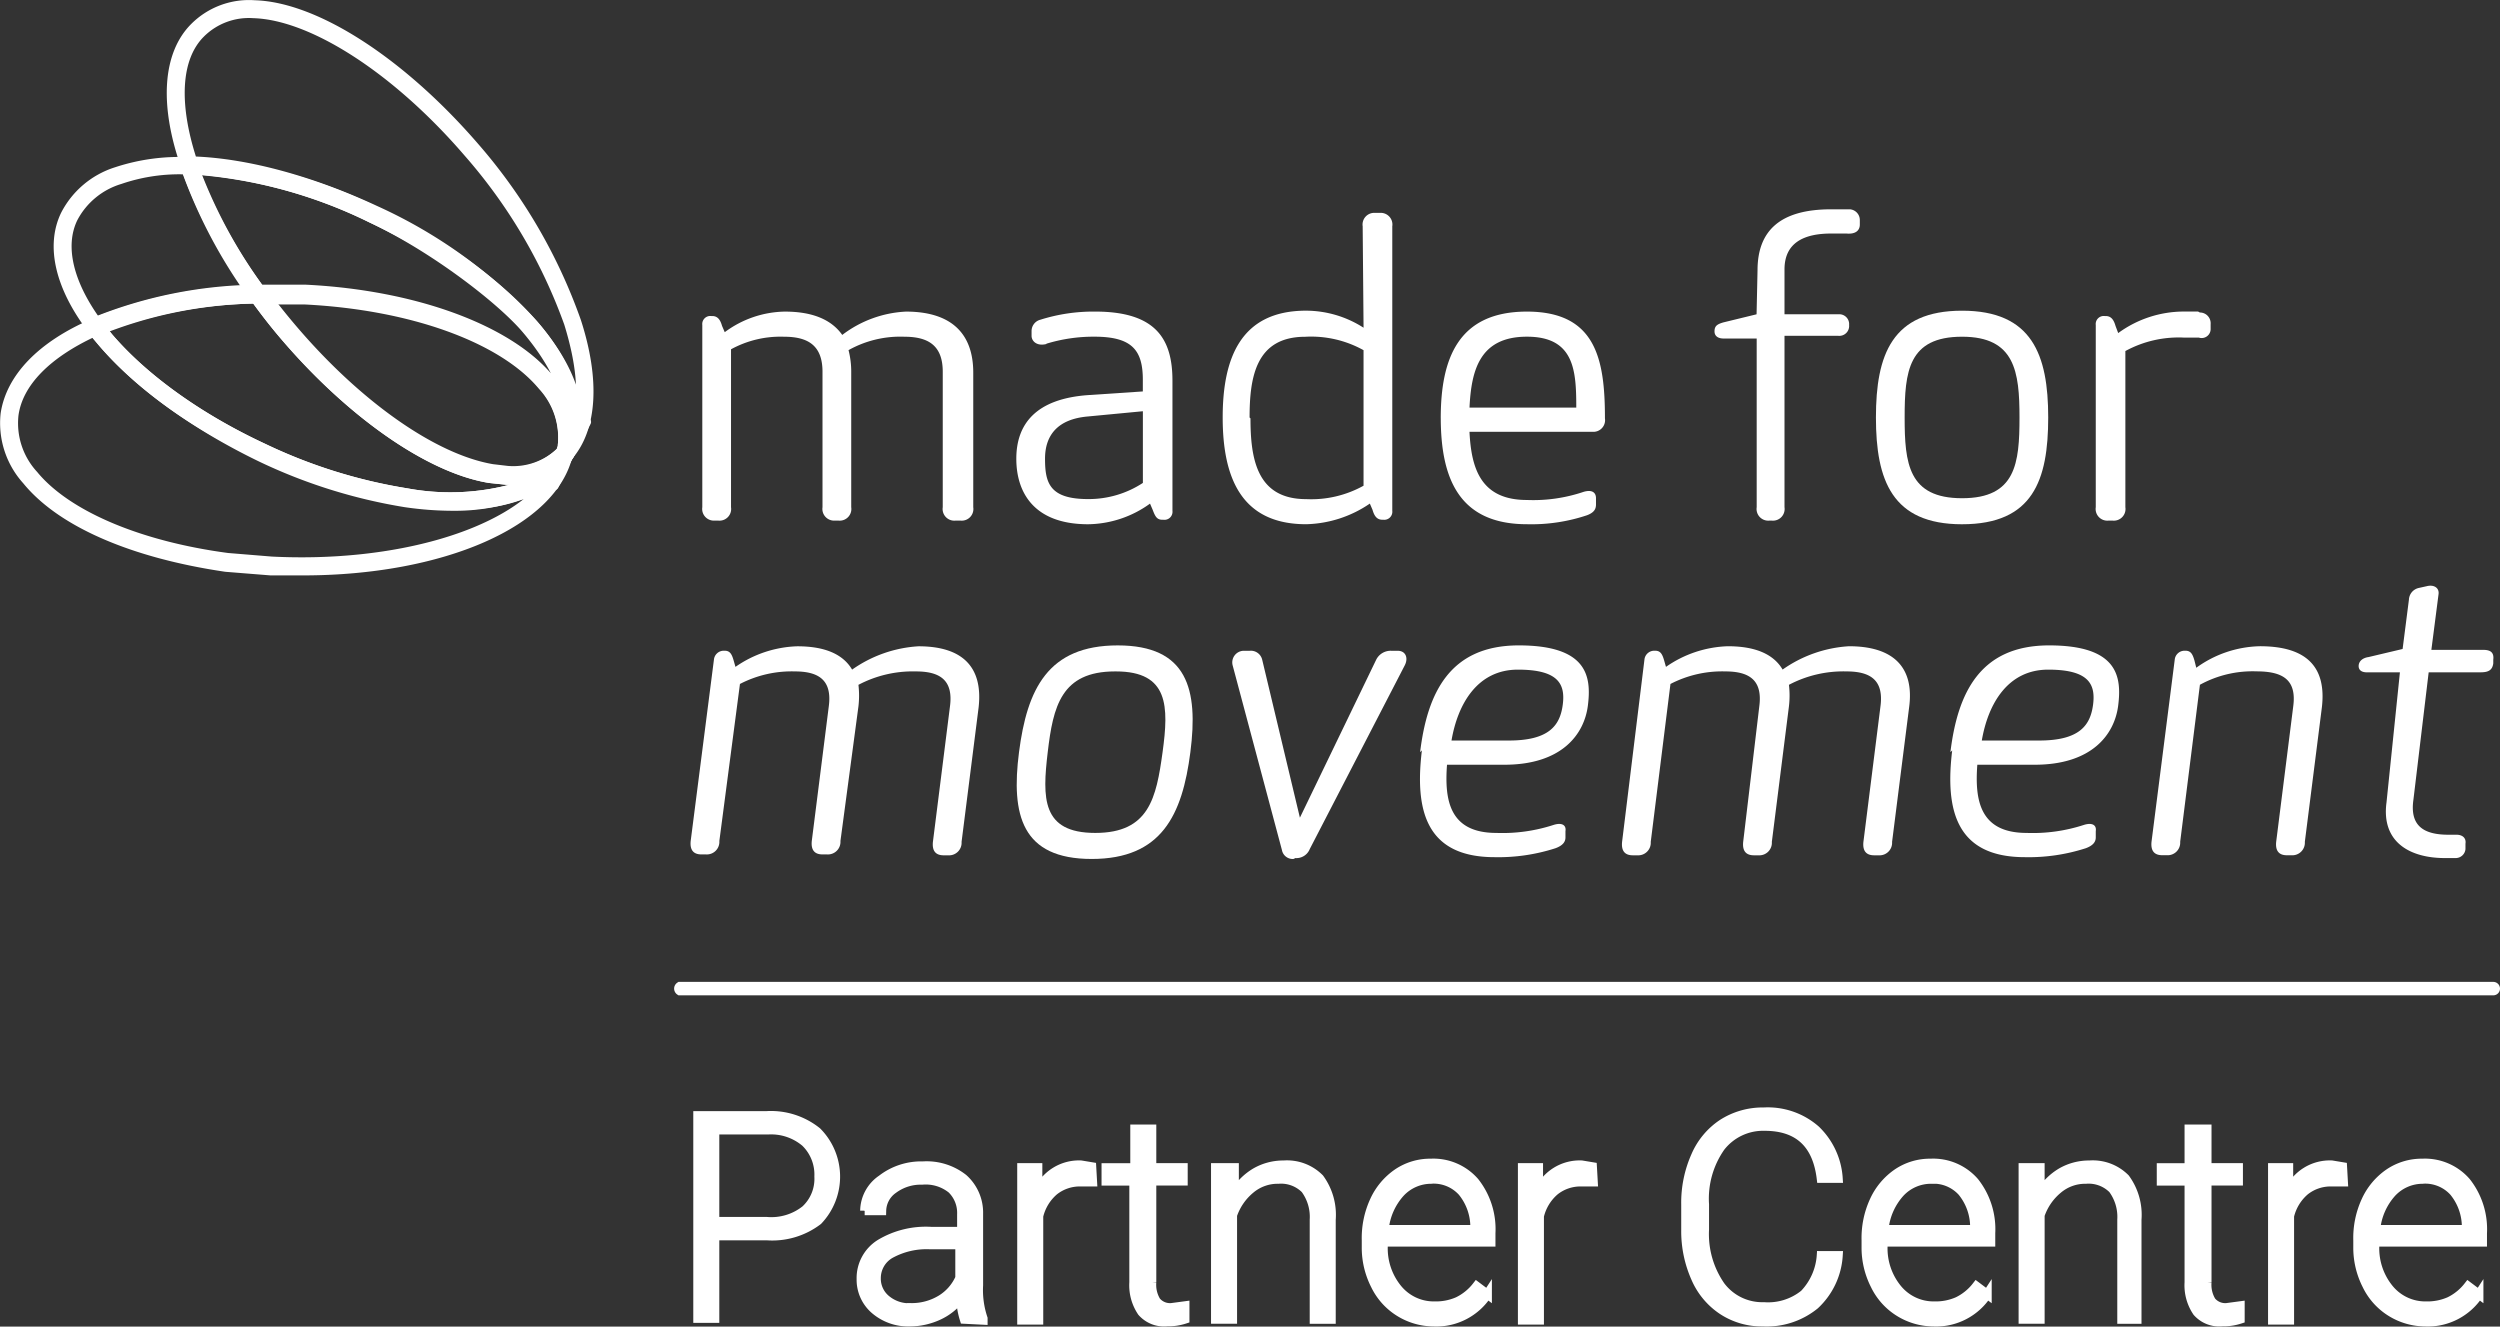
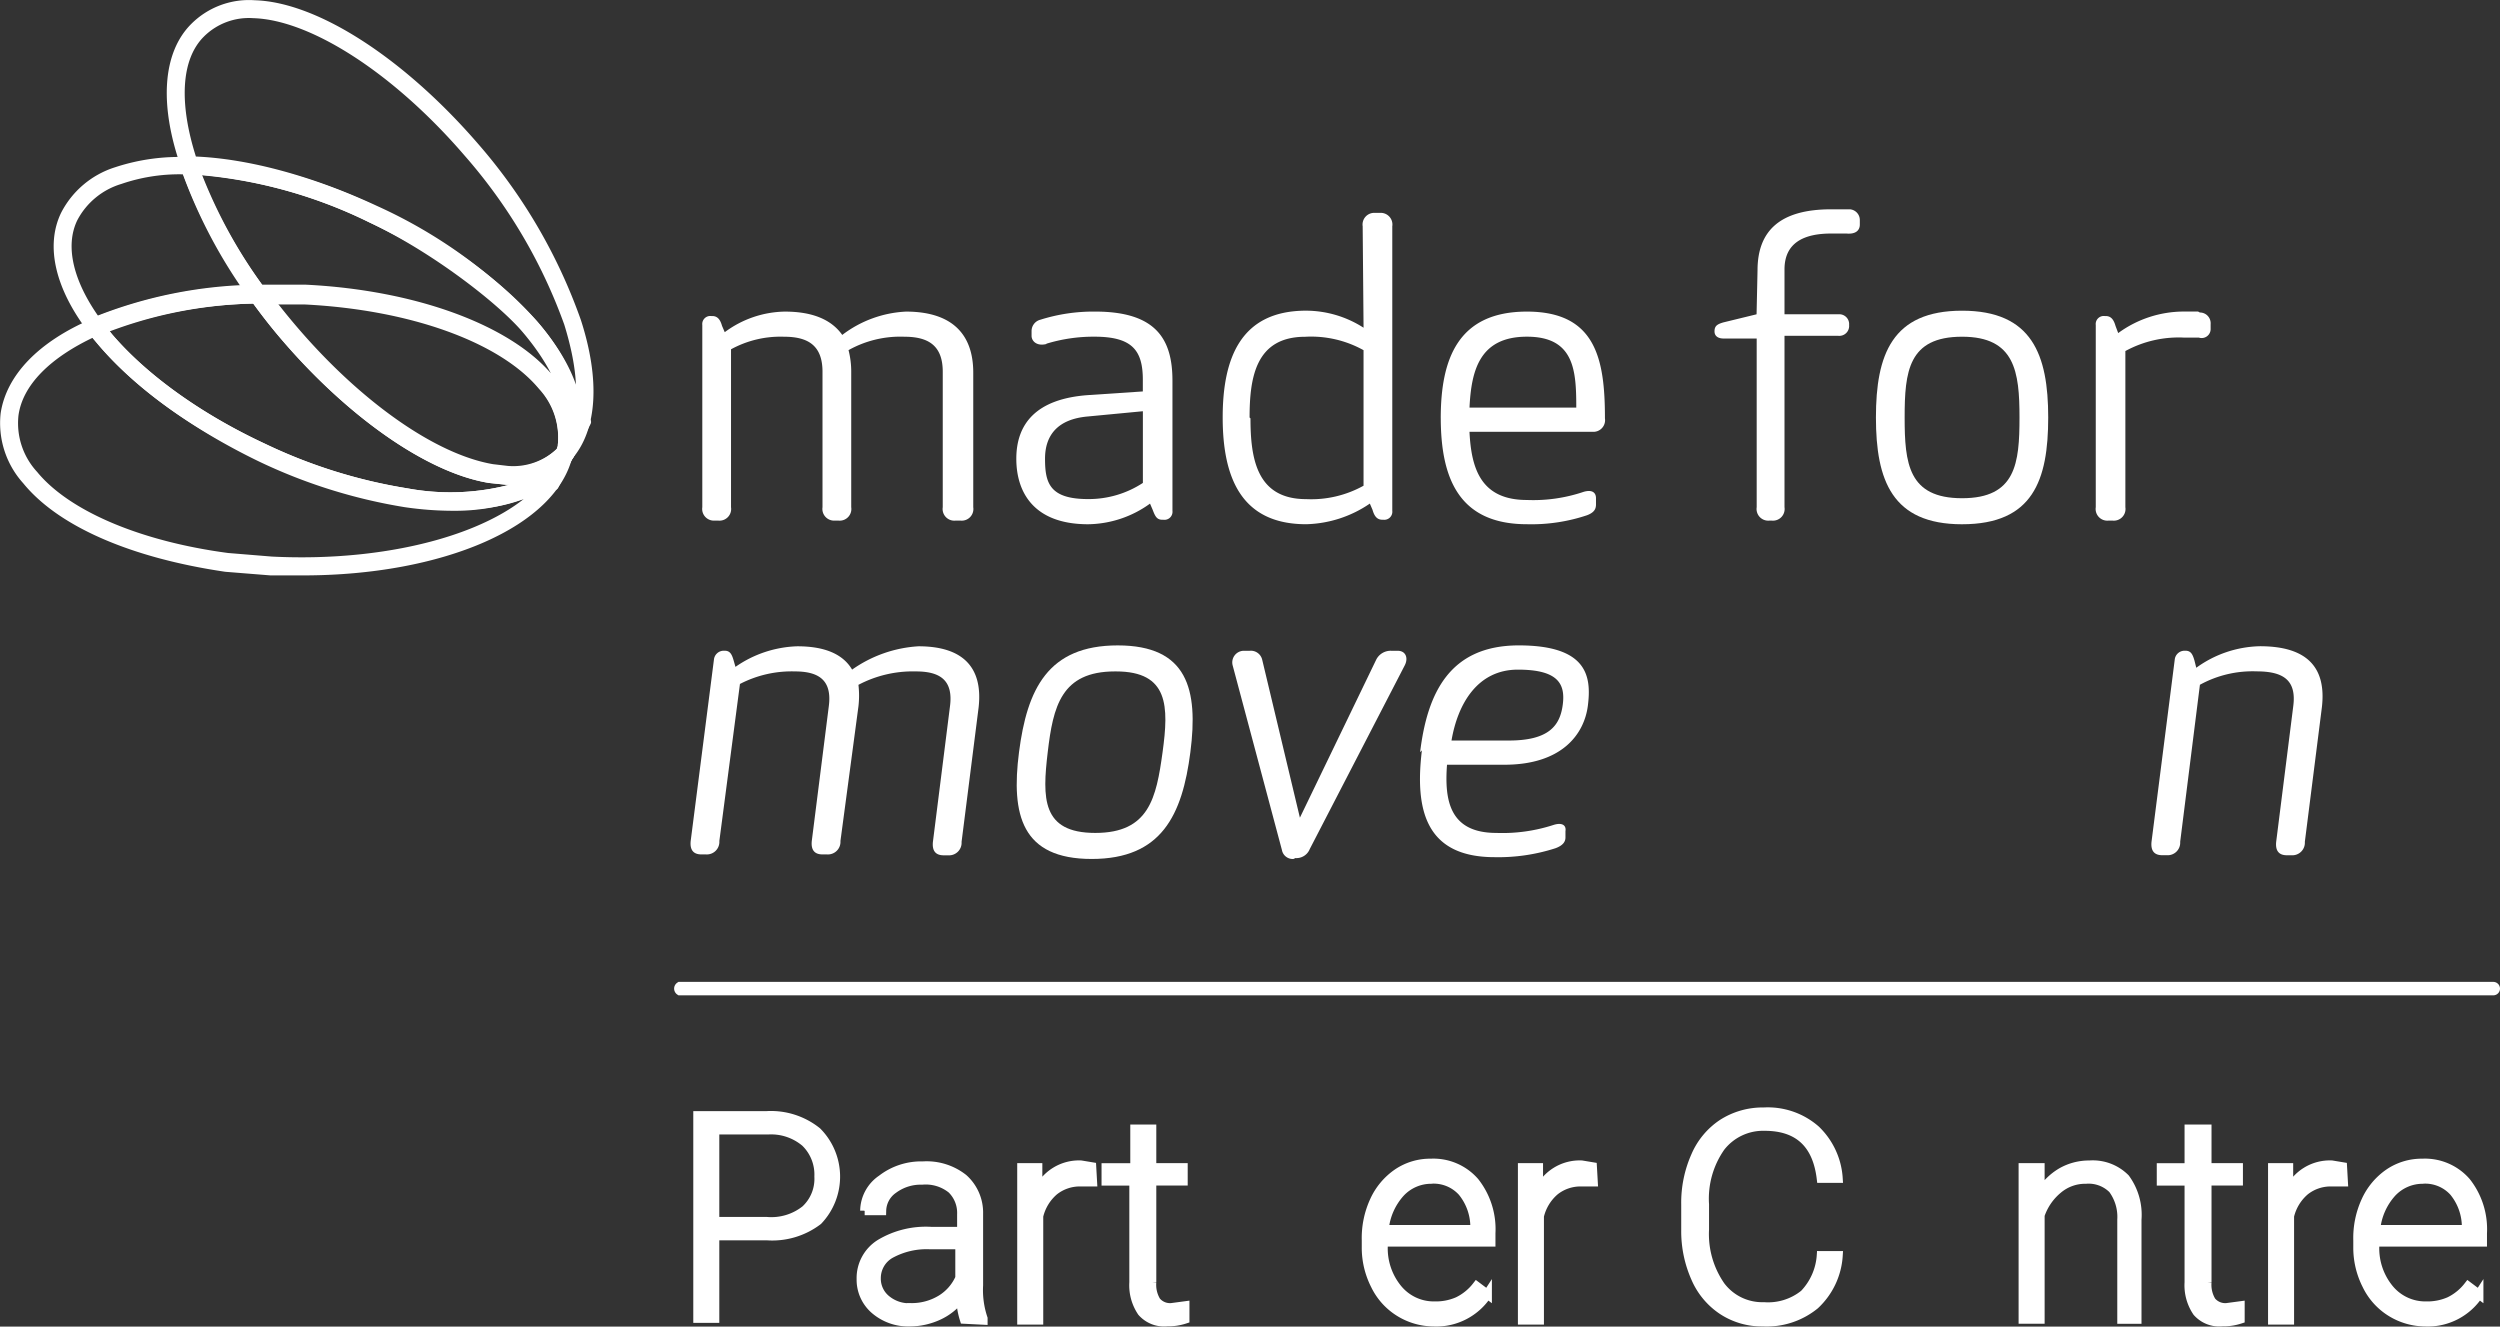
<svg xmlns="http://www.w3.org/2000/svg" width="260.944" height="138.47" viewBox="0 0 260.944 138.47">
  <rect x="0" y="0" width="260.944" height="138.47" fill="#333333" stroke="none" />
  <defs>
    <style>.a,.b,.c{fill:#fff;}.b,.c{stroke:#fff;stroke-width:0.937px;}.b{stroke-linecap:round;stroke-linejoin:round;}.c{stroke-miterlimit:10;}</style>
  </defs>
  <g transform="translate(130.476 69.235)">
    <g transform="translate(-130 -68.763)">
      <g transform="translate(71.593 21.375)">
        <path class="a" d="M90.349,40.475c0-2.81-1.592-3.653-4.027-3.653A10.771,10.771,0,0,0,80.8,38.134V54.617a1.218,1.218,0,0,1-1.311,1.4h-.468a1.218,1.218,0,0,1-1.218-1.4V35.6a.84.84,0,0,1,.937-.937h.094c.562,0,.843.375,1.03,1.03l.281.656A10.771,10.771,0,0,1,86.416,34.2c2.9,0,4.87.843,5.994,2.435a11.9,11.9,0,0,1,6.65-2.435c4.589,0,7.024,2.154,7.024,6.369V54.617a1.218,1.218,0,0,1-1.311,1.4h-.562a1.218,1.218,0,0,1-1.311-1.4V40.475c0-2.81-1.592-3.653-4.027-3.653a11.052,11.052,0,0,0-5.807,1.4,8.99,8.99,0,0,1,.281,2.248V54.617a1.218,1.218,0,0,1-1.311,1.4h-.468a1.218,1.218,0,0,1-1.218-1.4Z" transform="translate(-76.567 -23.523)" />
        <path class="a" d="M115.984,37.572c-1.03.281-1.592-.281-1.592-.843V36.26a1.224,1.224,0,0,1,.937-1.218,18.357,18.357,0,0,1,5.713-.843c6.369,0,8.055,2.9,8.055,7.212v13.58a.84.84,0,0,1-.937.937h-.094c-.562,0-.749-.281-1.03-1.03l-.281-.656a11.239,11.239,0,0,1-6.462,2.154c-5.619,0-7.493-3.278-7.493-6.837s1.967-6.275,7.586-6.65l5.619-.375V41.318c0-3.091-1.124-4.5-5.058-4.5a16.859,16.859,0,0,0-5.058.749m4.308,7.586c-3,.281-4.4,1.873-4.4,4.4s.468,4.215,4.5,4.215a10.3,10.3,0,0,0,5.713-1.686V44.6Z" transform="translate(-78.788 -23.523)" />
        <path class="a" d="M150.411,24.6a1.218,1.218,0,0,1,1.311-1.4h.468a1.218,1.218,0,0,1,1.311,1.4v29.69a.84.84,0,0,1-.937.937h-.094c-.562,0-.843-.375-1.03-1.03l-.281-.656a12.269,12.269,0,0,1-6.65,2.154c-6.837,0-8.71-4.964-8.71-11.145s1.873-11.145,8.71-11.145a11.145,11.145,0,0,1,5.994,1.78ZM138.7,44.647c0,4.215.656,8.429,5.807,8.429a11.239,11.239,0,0,0,5.994-1.4V37.529a11.239,11.239,0,0,0-6.088-1.4c-5.151,0-5.807,4.215-5.807,8.429" transform="translate(-80.247 -22.825)" />
        <path class="a" d="M160.1,45.345c0-6.181,1.779-11.145,8.991-11.145s8.148,4.964,8.148,11.145a1.218,1.218,0,0,1-1.311,1.4H163.1c.187,3.746,1.124,7.118,5.994,7.118a16.39,16.39,0,0,0,5.9-.843c.937-.281,1.311.094,1.311.656v.656c0,.468-.187.843-.937,1.124a18.263,18.263,0,0,1-6.275.937c-7.212,0-8.991-4.964-8.991-11.145m3-1.03h11.145c0-3.84-.187-7.4-5.151-7.4s-5.807,3.559-5.994,7.4" transform="translate(-81.788 -23.523)" />
        <path class="a" d="M195.1,29.169c0-4.121,2.341-6.369,7.68-6.369h1.967a1.124,1.124,0,0,1,1.03,1.124v.468c0,.562-.375,1.03-1.4.937h-1.592c-2.81,0-4.87.937-4.87,3.746v4.683h5.619a1.03,1.03,0,0,1,1.124,1.124h0a1.03,1.03,0,0,1-1.124,1.124h-5.619V53.894a1.218,1.218,0,0,1-1.311,1.4h-.281a1.218,1.218,0,0,1-1.311-1.4V36.287h-3.465c-.468,0-.937-.187-.937-.749s.281-.749.937-.937L195,33.758Z" transform="translate(-83.722 -22.8)" />
        <path class="a" d="M217.591,56.391c-7.305,0-8.991-4.589-8.991-11.145S210.286,34.1,217.591,34.1s8.991,4.589,8.991,11.145-1.592,11.145-8.991,11.145m0-19.575c-5.619,0-5.994,3.653-5.994,8.429s.375,8.429,5.994,8.429,5.994-3.653,5.994-8.429-.468-8.429-5.994-8.429" transform="translate(-84.864 -23.517)" />
        <path class="a" d="M243.963,34.294a1.124,1.124,0,0,1,1.124,1.218v.468a.937.937,0,0,1-1.218.937h-1.5a11.614,11.614,0,0,0-6.181,1.4v16.3a1.218,1.218,0,0,1-1.311,1.4h-.468a1.218,1.218,0,0,1-1.311-1.4V35.6a.84.84,0,0,1,.937-.937h.094c.562,0,.843.375,1.03,1.03l.281.749a11.614,11.614,0,0,1,6.837-2.248h1.5" transform="translate(-86.416 -23.523)" />
        <path class="a" d="M90.922,77.775c.375-2.81-1.124-3.653-3.559-3.653a11.707,11.707,0,0,0-5.713,1.311L79.5,91.824a1.311,1.311,0,0,1-1.4,1.4h-.468q-1.264,0-1.124-1.4L78.934,72.9a1.03,1.03,0,0,1,1.03-.937h.094c.562,0,.749.375.937,1.03l.187.656A11.9,11.9,0,0,1,87.644,71.5c2.9,0,4.777.843,5.713,2.435a13.393,13.393,0,0,1,6.931-2.435c4.589,0,6.743,2.154,6.275,6.369l-1.78,14.049a1.311,1.311,0,0,1-1.4,1.4h-.468q-1.264,0-1.124-1.4l1.78-14.142c.375-2.81-1.124-3.653-3.559-3.653a12.176,12.176,0,0,0-5.994,1.4,9.74,9.74,0,0,1,0,2.248L92.14,91.824a1.311,1.311,0,0,1-1.4,1.4h-.468q-1.264,0-1.124-1.4Z" transform="translate(-76.485 -25.889)" />
        <path class="a" d="M120.67,93.691c-7.305,0-8.429-4.589-7.586-11.145s3-11.145,10.3-11.145,8.429,4.589,7.586,11.145-3,11.145-10.3,11.145m2.435-19.575c-5.619,0-6.462,3.653-7.024,8.429s-.656,8.429,4.964,8.429,6.369-3.653,7.024-8.429.656-8.429-4.87-8.429" transform="translate(-78.791 -25.882)" />
        <path class="a" d="M143.266,93.728a1.144,1.144,0,0,1-1.218-.937L136.9,73.5a1.218,1.218,0,0,1,1.124-1.5h.656a1.218,1.218,0,0,1,1.311.937l3.934,16.484,7.961-16.484A1.686,1.686,0,0,1,153.475,72h.656c.843,0,1.124.749.749,1.5l-9.928,19.2a1.5,1.5,0,0,1-1.5.937Z" transform="translate(-80.314 -25.92)" />
        <path class="a" d="M157.8,82.545c.749-6.181,3.091-11.145,10.3-11.145s7.586,3.278,7.212,6.275-2.716,6.181-8.71,6.181h-5.994c-.281,3.746.281,7.118,5.151,7.118a17.233,17.233,0,0,0,5.994-.843c.937-.281,1.311.094,1.218.656v.656c0,.468-.281.843-1.03,1.124a19.387,19.387,0,0,1-6.369.937c-7.212,0-8.336-4.964-7.586-11.145m9.085-1.03c4.215,0,5.339-1.592,5.619-3.746s-.468-3.653-4.683-3.653-6.275,3.559-6.931,7.4Z" transform="translate(-81.641 -25.882)" />
-         <path class="a" d="M194.629,77.775c.375-2.81-1.124-3.653-3.559-3.653a11.707,11.707,0,0,0-5.713,1.311L183.3,91.917a1.311,1.311,0,0,1-1.4,1.4h-.468q-1.264,0-1.124-1.4L182.641,72.9a1.03,1.03,0,0,1,1.03-.937h.094c.562,0,.749.375.937,1.03l.187.656a11.9,11.9,0,0,1,6.462-2.154c2.9,0,4.777.843,5.713,2.435a13.393,13.393,0,0,1,6.931-2.435c4.589,0,6.837,2.154,6.275,6.369L208.49,91.917a1.311,1.311,0,0,1-1.4,1.4h-.468q-1.264,0-1.124-1.4l1.779-14.142c.375-2.81-1.124-3.653-3.559-3.653a12.176,12.176,0,0,0-5.994,1.4,9.646,9.646,0,0,1,0,2.248L195.94,91.917a1.311,1.311,0,0,1-1.4,1.4h-.468q-1.264,0-1.124-1.4Z" transform="translate(-83.068 -25.889)" />
-         <path class="a" d="M216.9,82.545c.749-6.181,3.091-11.145,10.3-11.145s7.586,3.278,7.212,6.275-2.716,6.181-8.71,6.181h-5.994c-.281,3.746.281,7.118,5.151,7.118a17.233,17.233,0,0,0,5.994-.843c.937-.281,1.311.094,1.218.656v.656c0,.468-.281.843-1.03,1.124a19.387,19.387,0,0,1-6.369.937c-7.212,0-8.336-4.964-7.586-11.145m9.085-1.03c4.215,0,5.339-1.592,5.619-3.746s-.468-3.653-4.683-3.653-6.275,3.559-6.931,7.4Z" transform="translate(-85.389 -25.882)" />
        <path class="a" d="M241.734,72.9a1.03,1.03,0,0,1,1.03-.937h.094c.562,0,.749.375.937,1.03l.187.749a11.707,11.707,0,0,1,6.65-2.248c5.058,0,6.931,2.341,6.462,6.369l-1.779,14.049a1.311,1.311,0,0,1-1.4,1.4h-.468q-1.264,0-1.124-1.4l1.78-14.142c.375-2.81-1.124-3.653-3.84-3.653a11.426,11.426,0,0,0-5.9,1.4l-2.06,16.39a1.311,1.311,0,0,1-1.4,1.4h-.468q-1.264,0-1.124-1.4Z" transform="translate(-86.81 -25.889)" />
-         <path class="a" d="M267.645,66.2a1.311,1.311,0,0,1,1.03-1.218l.843-.187c.749-.187,1.311.187,1.218.843l-.749,5.807h5.432c.749,0,1.124.281,1.03,1.03v.375c-.094.749-.562.937-1.311.937h-5.432l-1.592,13.3c-.375,2.622.937,3.653,3.653,3.653h.843c.656,0,1.03.375.937.937v.562a1.026,1.026,0,0,1-1.03.937h-1.124c-3.559,0-6.65-1.592-6.088-5.807l1.4-13.58h-3.465c-.468,0-.843-.187-.843-.656s.375-.843,1.03-.937l3.559-.843Z" transform="translate(-88.276 -25.46)" />
      </g>
      <path class="b" d="M31.191,61.337H27.819l-4.683-.375C13.583,59.557,6,56.373,2.344,51.877A8.9,8.9,0,0,1,.1,44.947c.562-3.746,3.746-7.118,9.178-9.459L9.65,35.3l.187.281,1.03,1.311c3.746,4.4,9.553,8.523,16.2,11.614a54.7,54.7,0,0,0,14.985,4.683,24.945,24.945,0,0,0,11.426-.562,8.242,8.242,0,0,0,4.683-3.84V48.6l1.218-1.4-.468,1.873C57.415,56.279,45.708,61.337,31.191,61.337ZM9.369,36.424C4.5,38.672,1.5,41.669,1.033,45.04a7.961,7.961,0,0,0,2.06,6.275c3.465,4.215,11.052,7.4,20.23,8.617l4.589.375c13.018.656,24.632-2.81,28.847-8.336a10.958,10.958,0,0,1-2.9,1.5c-3.091,1.124-7.212,1.311-11.8.656a55.633,55.633,0,0,1-15.173-4.777c-7.024-3.184-12.831-7.4-16.671-11.895Z" transform="translate(-0.044 -2.218)" />
      <path class="b" d="M9.747,35.293l-.187-.281c-3.372-4.4-4.4-8.71-2.81-11.988a9.085,9.085,0,0,1,5.339-4.5,20.979,20.979,0,0,1,7.68-1.03h.281v.281a51.606,51.606,0,0,0,7.212,13.3l.562.749h-.843A45.7,45.7,0,0,0,10.122,35.2Zm9.178-16.952a19.106,19.106,0,0,0-6.462,1.03A8.148,8.148,0,0,0,7.593,23.4c-1.4,2.9-.468,6.743,2.435,10.771a46.361,46.361,0,0,1,16.016-3.278,52.167,52.167,0,0,1-6.65-12.55Z" transform="translate(-0.423 -1.087)" />
      <path class="b" d="M47.512,54.365a34.467,34.467,0,0,1-5.058-.375,55.539,55.539,0,0,1-15.173-4.777h0C20.539,45.936,14.639,41.721,10.8,37.226L9.675,35.915,9.3,35.446l.562-.281A46.642,46.642,0,0,1,27.1,31.7h.281l.187.187c1.03,1.4,2.154,2.81,3.278,4.121,6.743,7.867,14.611,13.393,20.7,14.423l1.592.187a7.118,7.118,0,0,0,5.526-1.967l2.716-3.091-1.78,3.465a9.178,9.178,0,0,1-5.245,4.215,20.23,20.23,0,0,1-6.837,1.124ZM10.8,35.821l.656.843c3.746,4.4,9.553,8.523,16.2,11.614h0A54.6,54.6,0,0,0,42.642,52.96,24.945,24.945,0,0,0,54.069,52.4,10.3,10.3,0,0,0,56.5,51.181a9.272,9.272,0,0,1-3.465.468l-1.78-.187c-6.275-1.03-14.423-6.743-21.26-14.7-1.124-1.311-2.154-2.622-3.184-4.027A46.173,46.173,0,0,0,10.8,35.821Z" transform="translate(-0.631 -1.99)" />
      <path class="b" d="M58.968,48.42l.562-2.154c1.592-3.372.281-7.774-3.746-12.363s-9.553-8.429-16.3-11.614a49.727,49.727,0,0,0-19.013-5.058h-.281l-.187-.656C17.852,10.3,18.227,5.15,21.037,2.34A8.055,8.055,0,0,1,27.312,0c6.462.187,15.454,6.088,23.04,14.892A56.2,56.2,0,0,1,60.935,33.06c1.967,6.088,1.686,11.145-.843,14.049ZM20.849,16.3c5.713.187,12.457,2.06,19.106,5.151A51.225,51.225,0,0,1,56.439,33.341h0c3,3.465,4.589,6.837,4.589,9.834.656-2.622.281-5.994-.937-9.928a55.258,55.258,0,0,0-10.49-17.8C42.2,6.836,33.4,1.122,27.218.935A7.118,7.118,0,0,0,21.692,3C19.163,5.524,18.882,10.3,20.849,16.3Z" transform="translate(-1.223 0.022)" />
      <path class="b" d="M58.681,51.311l.843-3.653V47.1a7.961,7.961,0,0,0-2.06-6.181c-4.121-4.964-13.58-8.429-24.819-8.991H27.586l-.187-.187a52.542,52.542,0,0,1-7.212-13.58L20,17.5h.656a50.8,50.8,0,0,1,19.387,5.151c6.743,3.184,12.644,7.4,16.484,11.8s5.619,9.647,3.84,13.393ZM29.459,30.8h3.278c11.426.562,21.26,4.215,25.475,9.366a10.3,10.3,0,0,1,1.873,3.372c-.281-2.622-1.78-5.526-4.308-8.523s-9.459-8.429-16.2-11.614a50.763,50.763,0,0,0-18.357-5.058A52.261,52.261,0,0,0,27.961,30.8Z" transform="translate(-1.31 -1.089)" />
      <path class="b" d="M54.554,51.656H54.18l-1.78-.187c-6.275-1.03-14.423-6.743-21.26-14.7a50.326,50.326,0,0,1-3.278-4.215L27.3,31.8h5.9c11.426.562,21.26,4.215,25.475,9.366A8.9,8.9,0,0,1,60.923,48.1h0v.562l-.187.375-.187.187a7.961,7.961,0,0,1-5.994,2.435ZM29.173,32.643l2.716,3.465C38.633,43.976,46.5,49.5,52.588,50.532l1.592.187a7.118,7.118,0,0,0,5.619-2.06l.187-.187V48a7.961,7.961,0,0,0-2.06-6.275c-4.121-4.964-13.58-8.429-24.819-8.991Z" transform="translate(-1.773 -1.996)" />
      <g transform="translate(72.356 115.583)">
        <path class="c" d="M79.079,136.349v8.617H77.3V123.8h7.212a7.68,7.68,0,0,1,5.245,1.686,6.65,6.65,0,0,1,.094,9.272,7.867,7.867,0,0,1-5.339,1.592Zm0-1.5h5.432a5.713,5.713,0,0,0,4.027-1.218,4.4,4.4,0,0,0,1.4-3.465,4.683,4.683,0,0,0-1.4-3.559A5.526,5.526,0,0,0,84.7,125.3H79.079Z" transform="translate(-77.3 -123.412)" />
        <path class="c" d="M106.271,145.415a8.242,8.242,0,0,1-.375-2.248,6.088,6.088,0,0,1-2.341,1.873,7.211,7.211,0,0,1-3,.656,5.339,5.339,0,0,1-3.653-1.311,4.121,4.121,0,0,1-1.4-3.184,4.215,4.215,0,0,1,1.967-3.653,9.272,9.272,0,0,1,5.339-1.311h3.184v-1.779a3.465,3.465,0,0,0-1.03-2.622,4.308,4.308,0,0,0-3.091-.937,4.776,4.776,0,0,0-3,.937,2.81,2.81,0,0,0-1.218,2.248h-1.78a4.027,4.027,0,0,1,1.78-3.278,6.743,6.743,0,0,1,4.308-1.4,6.182,6.182,0,0,1,4.215,1.311,4.777,4.777,0,0,1,1.592,3.653v7.493a9.272,9.272,0,0,0,.468,3.465v.187Zm-5.526-1.218a5.9,5.9,0,0,0,3.091-.843,4.964,4.964,0,0,0,1.967-2.248v-3.465h-3.091a7.867,7.867,0,0,0-4.121.937,2.9,2.9,0,0,0-1.5,2.529,2.81,2.81,0,0,0,1.03,2.248,3.746,3.746,0,0,0,2.716.843Z" transform="translate(-78.454 -123.768)" />
        <path class="c" d="M120.8,131.079h-1.218a4.308,4.308,0,0,0-2.81.937,4.964,4.964,0,0,0-1.592,2.622V145.5H113.4V129.581h1.686v2.529a4.683,4.683,0,0,1,4.5-2.81l1.124.187Z" transform="translate(-79.589 -123.762)" />
        <path class="c" d="M127.577,125.3v4.027h3.278v1.4h-3.278v10.583a3.278,3.278,0,0,0,.468,1.967,1.873,1.873,0,0,0,1.592.656l1.4-.187v1.4a5.714,5.714,0,0,1-1.873.281,3.091,3.091,0,0,1-2.622-1.03,4.964,4.964,0,0,1-.843-3.091V130.732h-2.9v-1.4h3V125.3Z" transform="translate(-80.186 -123.508)" />
-         <path class="c" d="M136.967,129.58V132.3a6.275,6.275,0,0,1,2.248-2.248,5.807,5.807,0,0,1,2.9-.749,4.777,4.777,0,0,1,3.746,1.4,6.462,6.462,0,0,1,1.218,4.308v10.4H145.3v-10.4a4.87,4.87,0,0,0-.937-3.184,3.559,3.559,0,0,0-2.81-1.03,4.4,4.4,0,0,0-2.9,1.03,5.994,5.994,0,0,0-1.873,2.716v10.864H135V129.58Z" transform="translate(-80.959 -123.761)" />
        <path class="c" d="M158.918,145.677a6.837,6.837,0,0,1-3.653-1.03,6.743,6.743,0,0,1-2.529-2.81,8.616,8.616,0,0,1-.937-4.027v-.656a9.273,9.273,0,0,1,.843-4.121,7.025,7.025,0,0,1,2.435-2.9,6.088,6.088,0,0,1,3.465-1.03,5.713,5.713,0,0,1,4.589,1.967,7.961,7.961,0,0,1,1.686,5.339v.937H153.579v.375a6.65,6.65,0,0,0,1.5,4.5,4.87,4.87,0,0,0,3.84,1.78,5.713,5.713,0,0,0,2.435-.468,5.526,5.526,0,0,0,1.967-1.592l1.124.843a6.369,6.369,0,0,1-5.526,2.9Zm-.281-14.892a4.4,4.4,0,0,0-3.278,1.4,6.65,6.65,0,0,0-1.686,3.84h9.459v-.187a5.807,5.807,0,0,0-1.311-3.746,4.027,4.027,0,0,0-3.278-1.311Z" transform="translate(-82.025 -123.749)" />
        <path class="c" d="M176.6,131.079h-1.218a4.308,4.308,0,0,0-2.81.937,4.964,4.964,0,0,0-1.592,2.622V145.5H169.2V129.581h1.686v2.529a4.683,4.683,0,0,1,4.5-2.81l1.124.187Z" transform="translate(-83.128 -123.762)" />
        <path class="c" d="M203.322,138.384a7.68,7.68,0,0,1-2.435,5.151,7.961,7.961,0,0,1-5.432,1.779,7.493,7.493,0,0,1-4.215-1.218,7.68,7.68,0,0,1-2.81-3.372,11.988,11.988,0,0,1-1.03-4.964v-2.716a11.988,11.988,0,0,1,1.03-5.058,7.68,7.68,0,0,1,2.81-3.372,7.774,7.774,0,0,1,4.308-1.218,7.586,7.586,0,0,1,5.432,1.873,7.68,7.68,0,0,1,2.341,5.058h-1.779q-.656-5.432-5.9-5.432a5.619,5.619,0,0,0-4.589,2.154,9.366,9.366,0,0,0-1.686,5.994v2.622a9.459,9.459,0,0,0,1.686,5.9,5.432,5.432,0,0,0,4.5,2.154,5.994,5.994,0,0,0,4.215-1.311,6.462,6.462,0,0,0,1.779-4.027Z" transform="translate(-84.282 -123.387)" />
-         <path class="c" d="M214.618,145.677a6.837,6.837,0,0,1-3.653-1.03,6.743,6.743,0,0,1-2.529-2.81,8.617,8.617,0,0,1-.937-4.027v-.656a9.272,9.272,0,0,1,.843-4.121,7.025,7.025,0,0,1,2.435-2.9,6.088,6.088,0,0,1,3.465-1.03,5.713,5.713,0,0,1,4.589,1.967,7.961,7.961,0,0,1,1.686,5.339v.937H209.279v.375a6.65,6.65,0,0,0,1.5,4.5,4.87,4.87,0,0,0,3.84,1.78,5.713,5.713,0,0,0,2.435-.468,5.525,5.525,0,0,0,1.967-1.592l1.124.843a6.369,6.369,0,0,1-5.526,2.9Zm-.281-14.892a4.4,4.4,0,0,0-3.278,1.4,6.65,6.65,0,0,0-1.686,3.84h9.459v-.187a5.807,5.807,0,0,0-1.311-3.746,4.027,4.027,0,0,0-3.184-1.311Z" transform="translate(-85.557 -123.749)" />
        <path class="c" d="M226.779,129.58V132.3a6.275,6.275,0,0,1,2.248-2.248,5.807,5.807,0,0,1,2.9-.749,4.777,4.777,0,0,1,3.746,1.4,6.462,6.462,0,0,1,1.218,4.308v10.4H235.3v-10.4a4.87,4.87,0,0,0-.937-3.184,3.559,3.559,0,0,0-2.81-1.03,4.4,4.4,0,0,0-2.9,1.03,5.994,5.994,0,0,0-1.873,2.716v10.864H225V129.58Z" transform="translate(-86.667 -123.761)" />
        <path class="c" d="M245.177,125.3v4.027h3.278v1.4h-3.278v10.583a3.278,3.278,0,0,0,.468,1.967,1.873,1.873,0,0,0,1.592.656l1.4-.187v1.4a5.714,5.714,0,0,1-1.873.281,3.091,3.091,0,0,1-2.622-1.03,4.964,4.964,0,0,1-.843-3.091V130.732h-2.9v-1.4h2.9V125.3Z" transform="translate(-87.644 -123.508)" />
        <path class="c" d="M260.2,131.079h-1.218a4.308,4.308,0,0,0-2.81.937,4.964,4.964,0,0,0-1.592,2.622V145.5H252.8V129.581h1.686v2.529a4.683,4.683,0,0,1,4.5-2.81l1.124.187Z" transform="translate(-88.43 -123.762)" />
        <path class="c" d="M269.418,145.677a6.837,6.837,0,0,1-3.653-1.03,6.743,6.743,0,0,1-2.529-2.81,8.617,8.617,0,0,1-.937-4.027v-.656a9.272,9.272,0,0,1,.843-4.121,7.025,7.025,0,0,1,2.435-2.9,6.088,6.088,0,0,1,3.465-1.03,5.713,5.713,0,0,1,4.589,1.967,7.961,7.961,0,0,1,1.686,5.339v.937H264.079v.375a6.65,6.65,0,0,0,1.5,4.5,4.87,4.87,0,0,0,3.84,1.78,5.713,5.713,0,0,0,2.435-.468,5.526,5.526,0,0,0,1.967-1.592l1.124.843a6.369,6.369,0,0,1-5.526,2.9Zm-.281-14.892a4.4,4.4,0,0,0-3.278,1.4,6.65,6.65,0,0,0-1.686,3.84h9.459v-.187a5.806,5.806,0,0,0-1.311-3.746,4.027,4.027,0,0,0-3.278-1.311Z" transform="translate(-89.032 -123.749)" />
      </g>
      <path class="c" d="M264.574,109.868H75.291a.281.281,0,0,1,0-.468H264.574a.234.234,0,1,1,0,.468Z" transform="translate(-4.809 -6.917)" />
    </g>
  </g>
</svg>